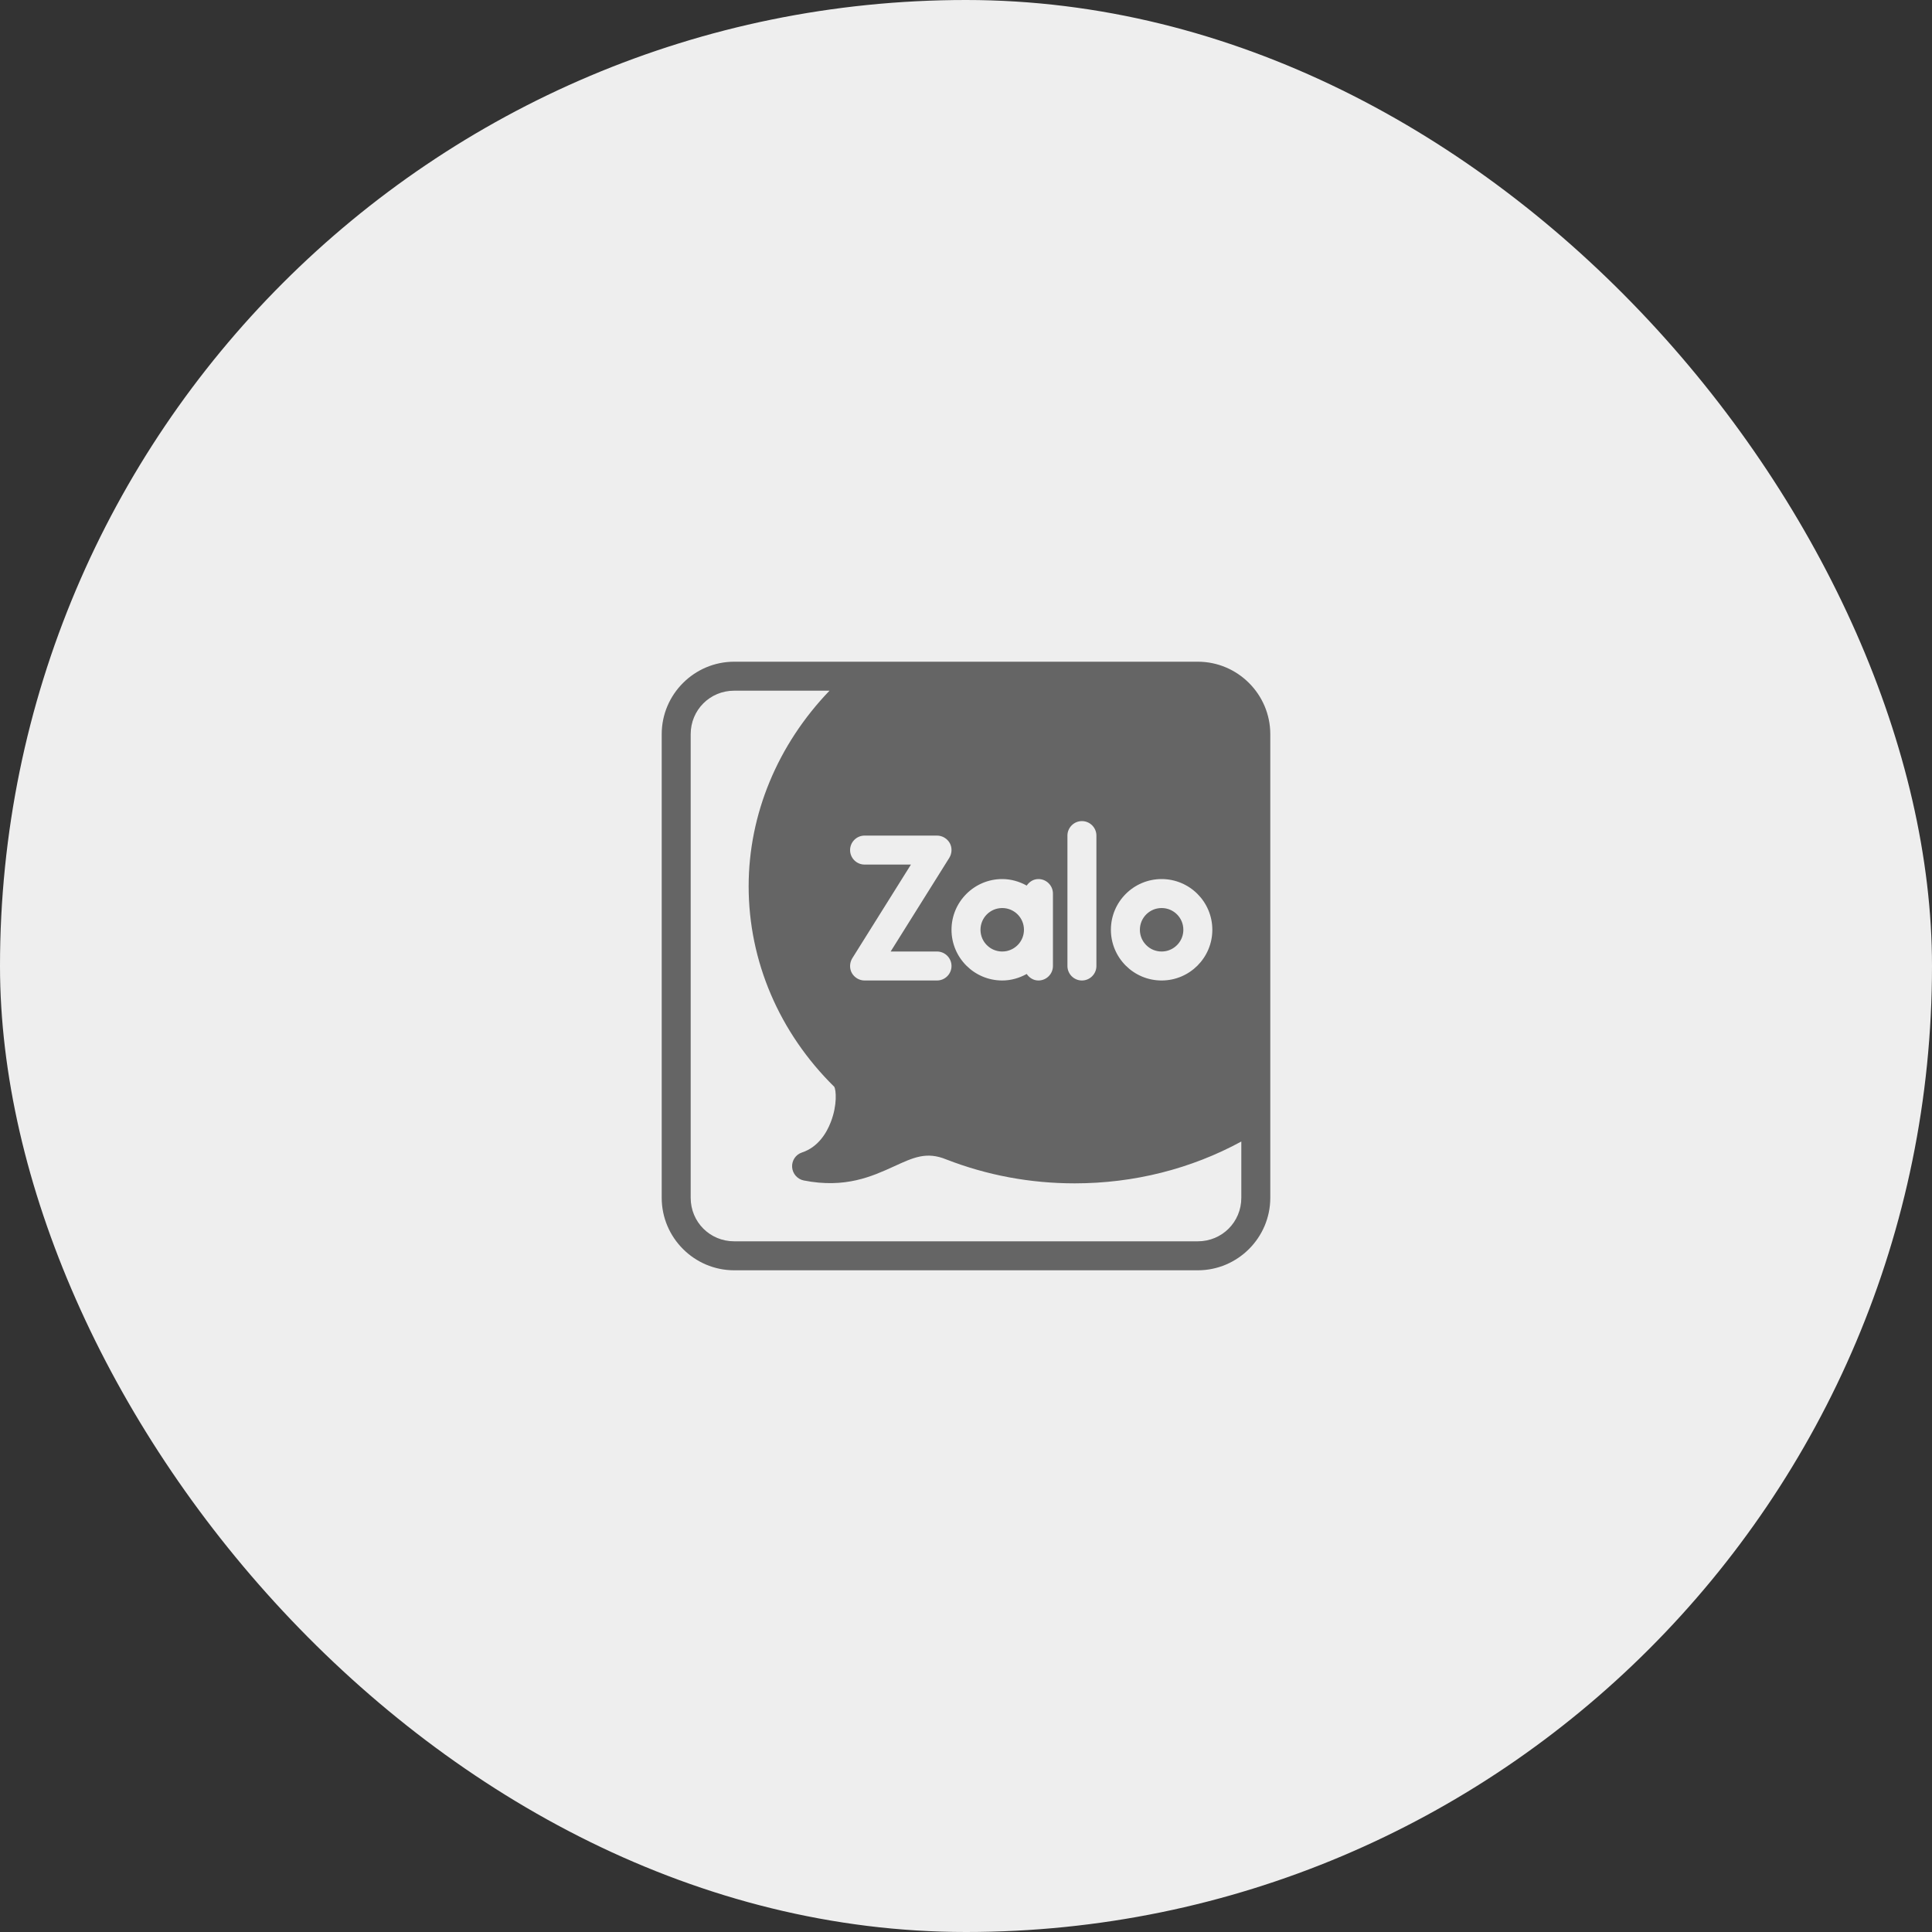
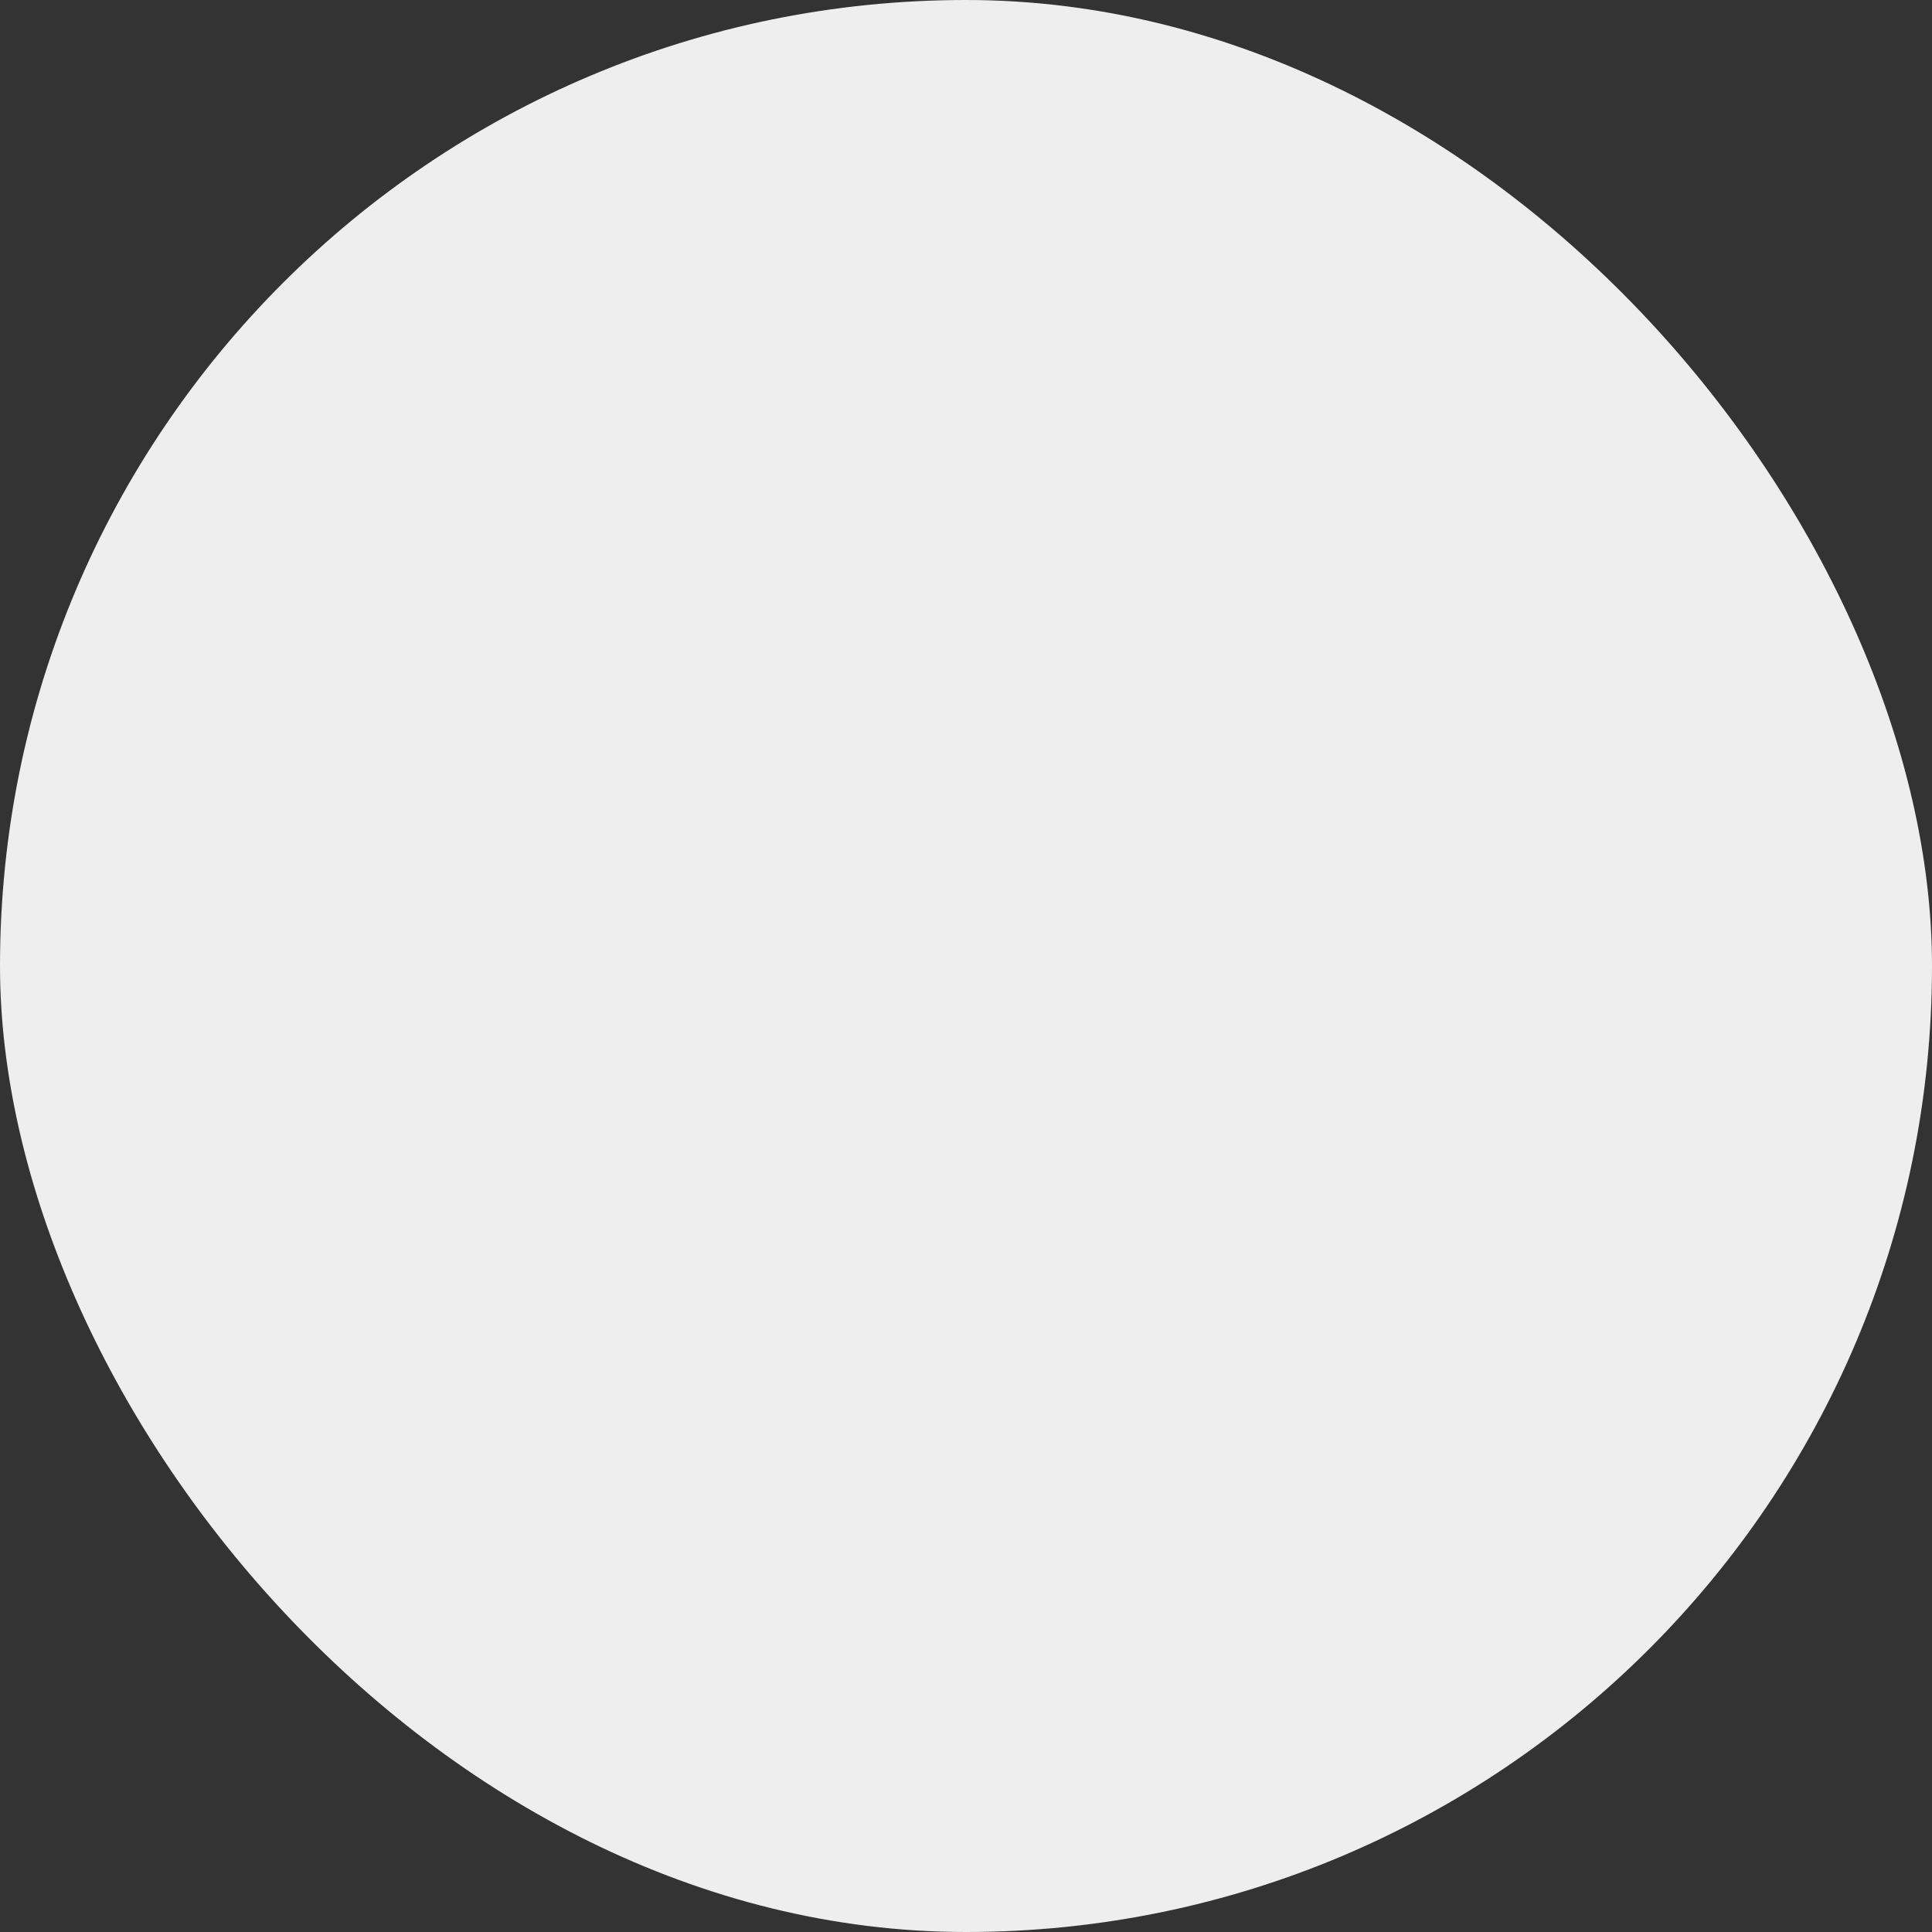
<svg xmlns="http://www.w3.org/2000/svg" width="48" height="48" viewBox="0 0 48 48" fill="none">
  <rect x="0" y="0" width="48" height="48" fill="#333333" stroke="none" />
  <rect width="48" height="48" rx="24" fill="#EEEEEE" />
-   <path d="M18.24 16.44C17.25 16.44 16.44 17.25 16.44 18.24V29.76C16.44 30.75 17.25 31.56 18.24 31.56H29.76C30.75 31.56 31.56 30.75 31.56 29.76V18.24C31.56 17.25 30.75 16.44 29.76 16.44H18.24ZM18.24 17.16H20.609C19.323 18.498 18.6 20.227 18.6 22.02C18.6 23.878 19.36 25.656 20.728 27.002C20.771 27.078 20.807 27.449 20.641 27.877C20.537 28.147 20.328 28.5 19.925 28.633C19.77 28.683 19.669 28.835 19.68 28.997C19.691 29.159 19.81 29.296 19.968 29.328C21.002 29.533 21.671 29.224 22.21 28.979C22.697 28.756 23.017 28.604 23.511 28.806C24.519 29.198 25.591 29.4 26.7 29.4C28.174 29.4 29.591 29.04 30.84 28.361V29.76C30.84 30.361 30.361 30.84 29.76 30.84H18.24C17.639 30.84 17.16 30.361 17.16 29.76V18.24C17.16 17.639 17.639 17.16 18.24 17.16ZM26.88 20.4C27.078 20.4 27.24 20.562 27.24 20.76V24C27.24 24.198 27.078 24.36 26.88 24.36C26.682 24.36 26.52 24.198 26.52 24V20.76C26.52 20.562 26.682 20.4 26.88 20.4ZM21.48 20.76H23.28C23.41 20.76 23.532 20.832 23.597 20.947C23.658 21.059 23.654 21.199 23.586 21.311L22.128 23.64H23.28C23.478 23.64 23.64 23.802 23.64 24C23.64 24.198 23.478 24.36 23.28 24.36H21.48C21.35 24.36 21.228 24.288 21.163 24.173C21.102 24.061 21.106 23.921 21.174 23.809L22.632 21.48H21.48C21.282 21.48 21.12 21.318 21.12 21.12C21.12 20.922 21.282 20.76 21.48 20.76ZM24.9 21.84C25.12 21.84 25.325 21.901 25.508 22.002C25.573 21.908 25.674 21.84 25.8 21.84C25.998 21.84 26.16 22.002 26.16 22.2V24C26.16 24.198 25.998 24.36 25.8 24.36C25.674 24.36 25.573 24.292 25.508 24.198C25.325 24.299 25.12 24.36 24.9 24.36C24.205 24.36 23.64 23.795 23.64 23.1C23.64 22.405 24.205 21.84 24.9 21.84ZM28.86 21.84C29.555 21.84 30.12 22.405 30.12 23.1C30.12 23.795 29.555 24.36 28.86 24.36C28.165 24.36 27.6 23.795 27.6 23.1C27.6 22.405 28.165 21.84 28.86 21.84ZM24.9 22.56C24.863 22.56 24.826 22.564 24.791 22.571C24.721 22.585 24.655 22.613 24.598 22.652C24.54 22.691 24.491 22.74 24.452 22.798C24.413 22.855 24.386 22.921 24.371 22.991C24.364 23.026 24.36 23.063 24.36 23.1C24.36 23.137 24.364 23.174 24.371 23.209C24.378 23.244 24.389 23.278 24.402 23.31C24.416 23.343 24.433 23.374 24.452 23.402C24.471 23.431 24.494 23.457 24.518 23.482C24.543 23.506 24.569 23.528 24.598 23.548C24.655 23.587 24.721 23.614 24.791 23.629C24.826 23.636 24.863 23.64 24.9 23.64C24.937 23.64 24.974 23.636 25.009 23.629C25.255 23.578 25.44 23.361 25.44 23.1C25.44 22.801 25.199 22.56 24.9 22.56ZM28.86 22.56C28.823 22.56 28.786 22.564 28.751 22.571C28.716 22.578 28.682 22.588 28.65 22.602C28.617 22.616 28.586 22.633 28.558 22.652C28.529 22.671 28.503 22.694 28.478 22.718C28.429 22.767 28.39 22.825 28.362 22.89C28.349 22.922 28.338 22.956 28.331 22.991C28.324 23.026 28.32 23.063 28.32 23.1C28.32 23.137 28.324 23.174 28.331 23.209C28.338 23.244 28.349 23.278 28.362 23.31C28.376 23.343 28.393 23.374 28.412 23.402C28.431 23.431 28.454 23.457 28.478 23.482C28.503 23.506 28.529 23.528 28.558 23.548C28.586 23.567 28.617 23.584 28.65 23.598C28.682 23.611 28.716 23.622 28.751 23.629C28.786 23.636 28.823 23.64 28.86 23.64C28.897 23.64 28.934 23.636 28.969 23.629C29.215 23.578 29.4 23.361 29.4 23.1C29.4 22.801 29.159 22.56 28.86 22.56Z" fill="#656565" />
</svg>